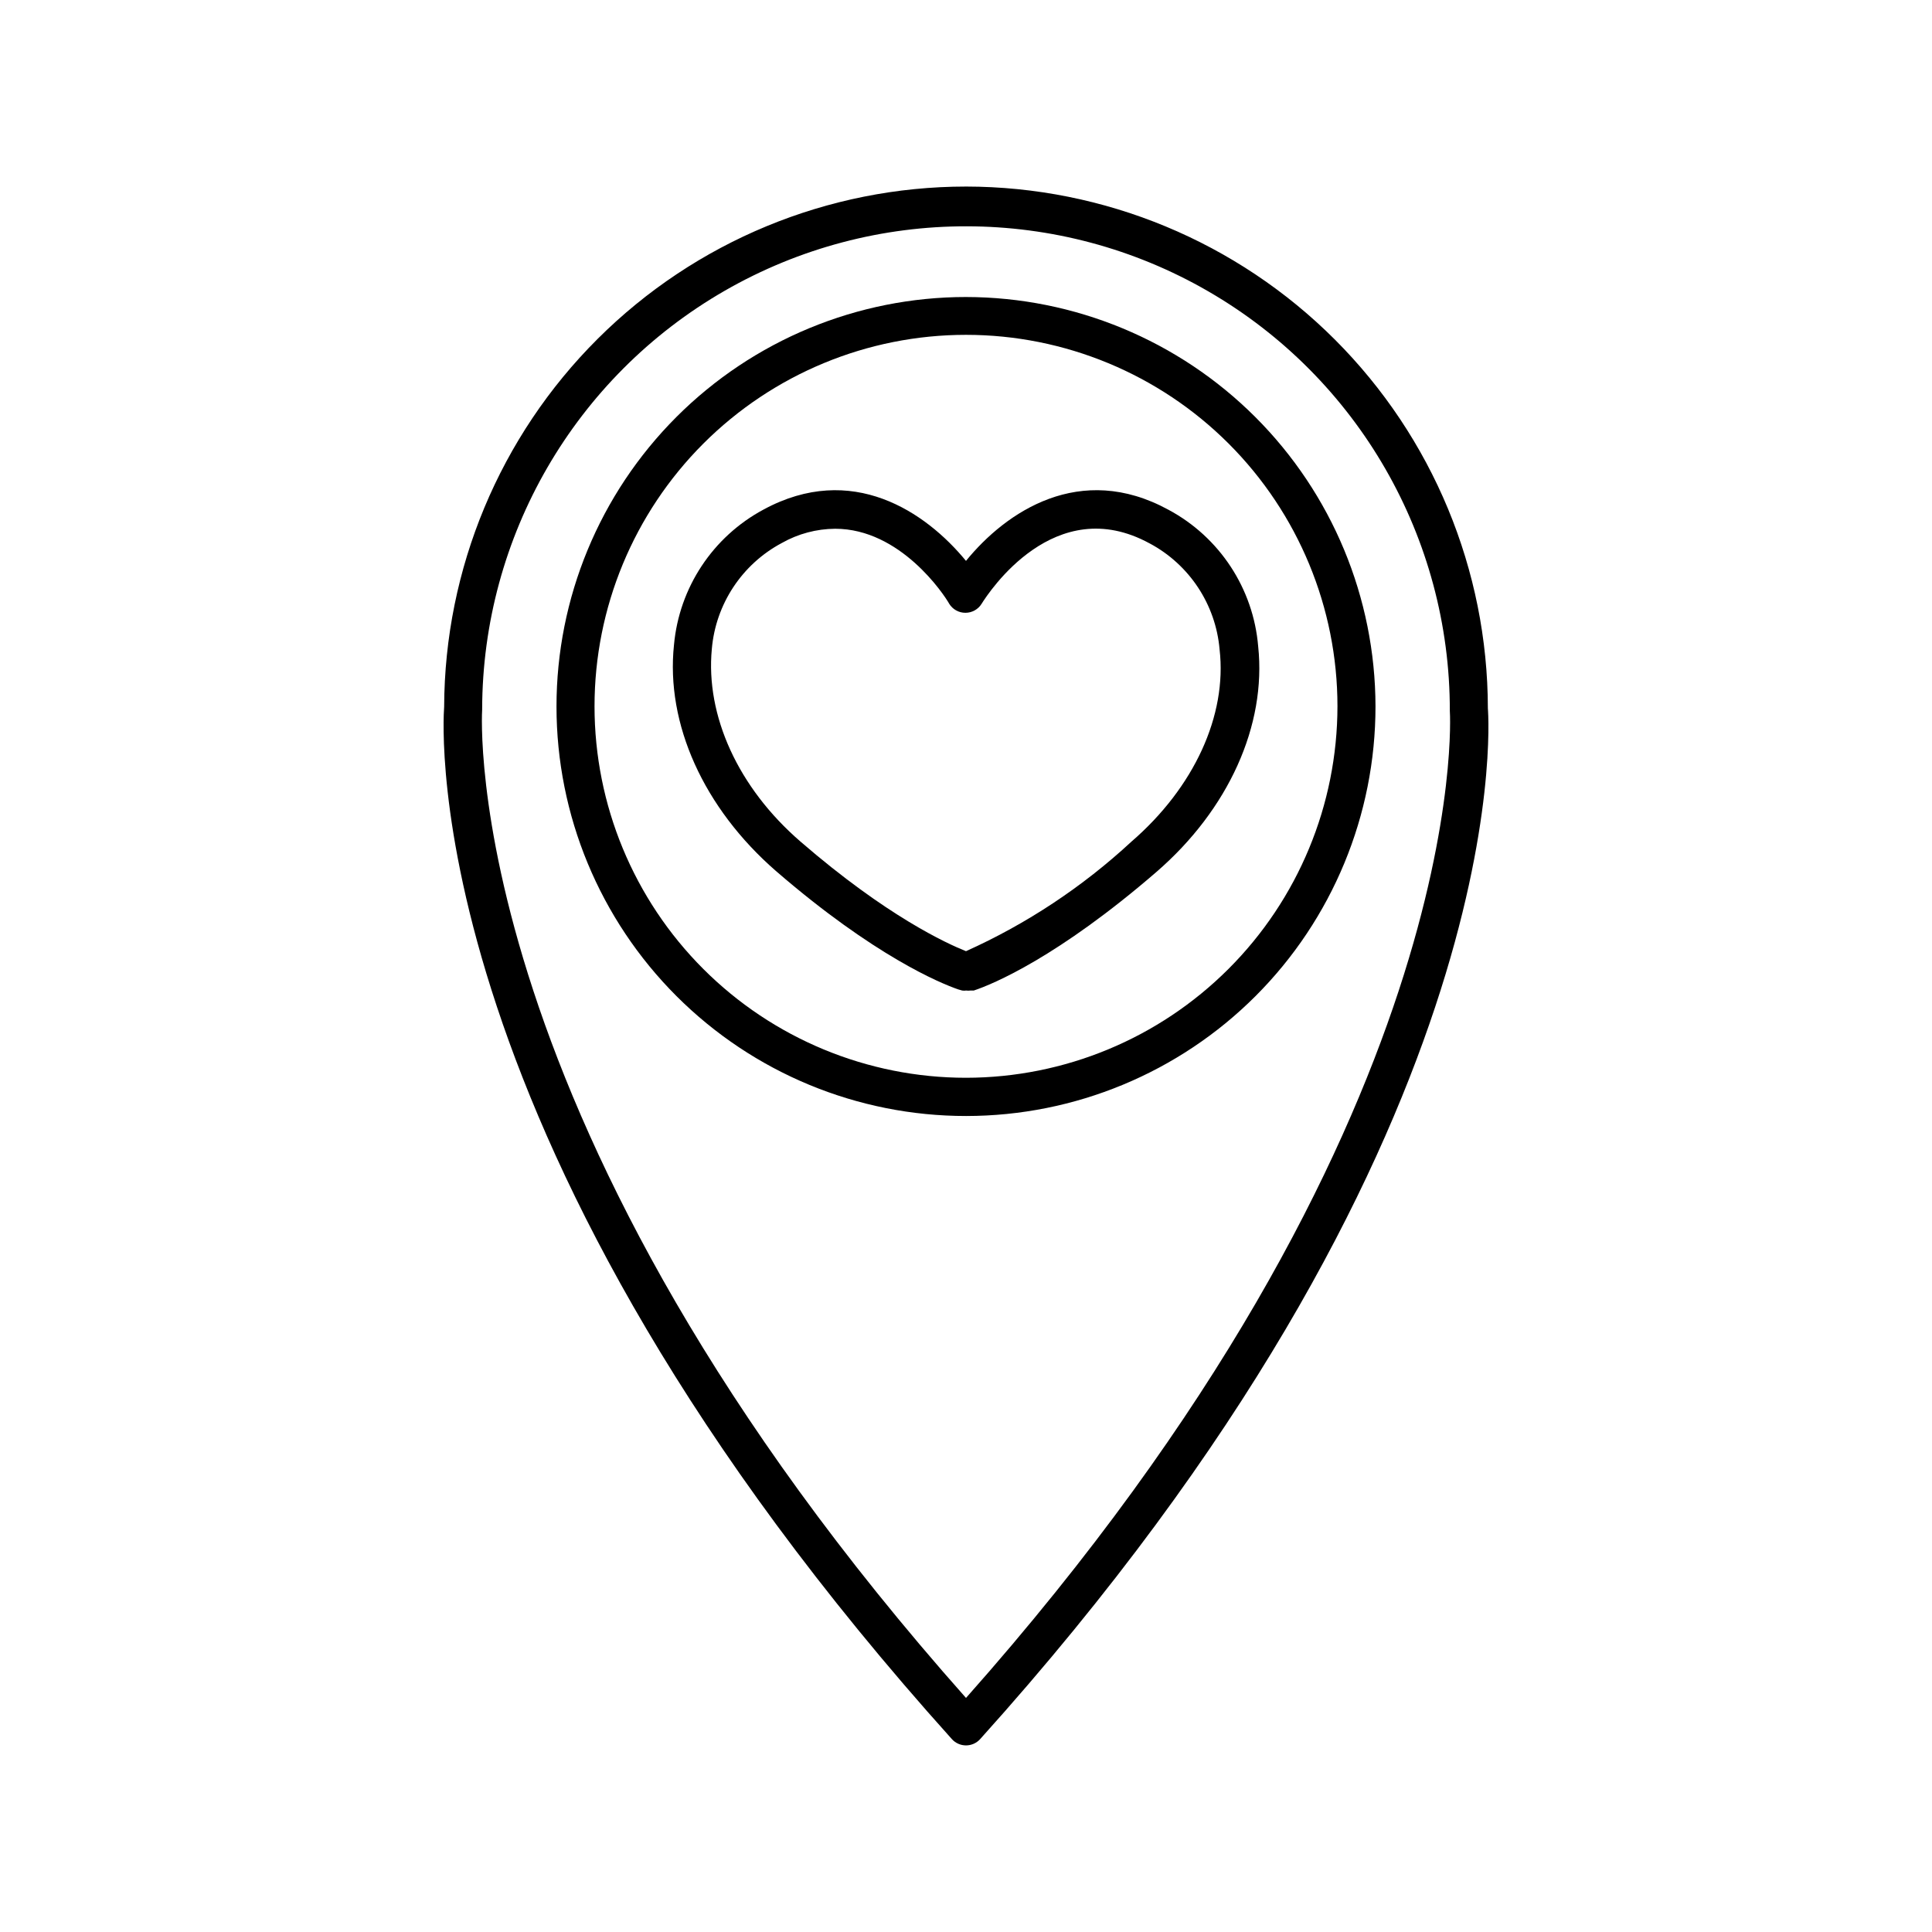
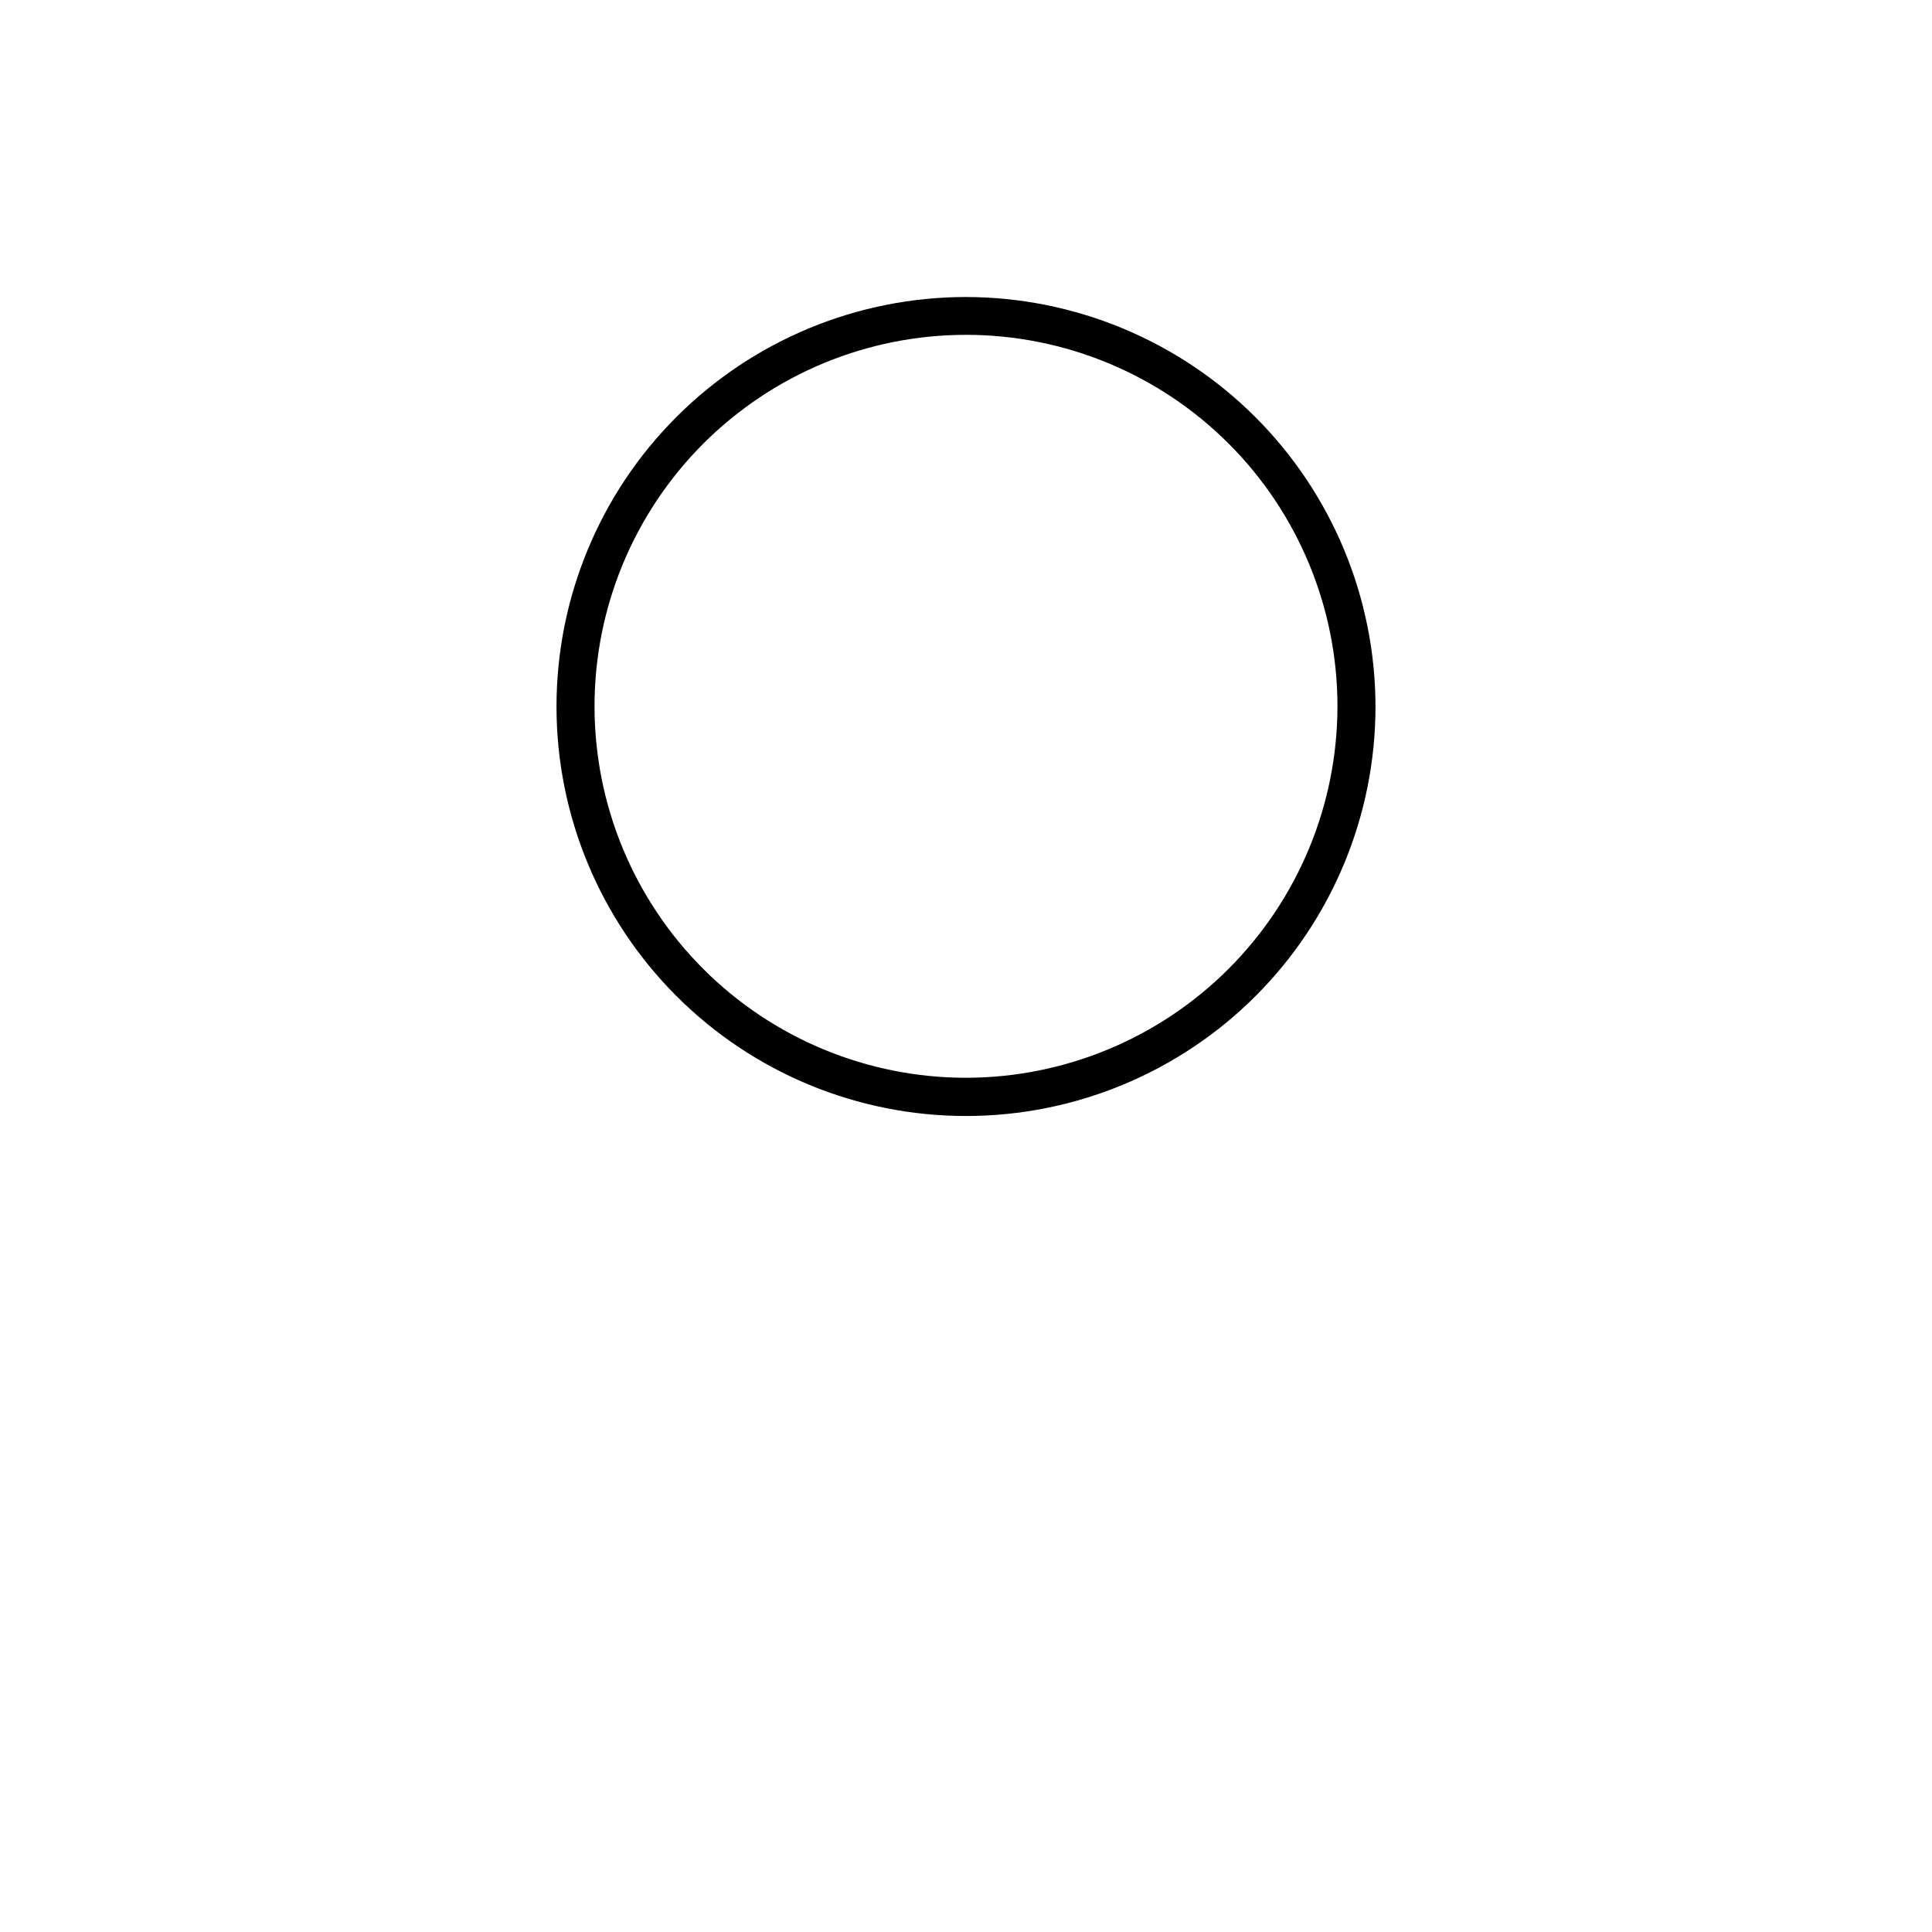
<svg xmlns="http://www.w3.org/2000/svg" fill="#000000" width="800px" height="800px" version="1.1" viewBox="144 144 512 512">
  <g>
-     <path d="m400 193.44c-36.605 0.012-71.715 14.531-97.633 40.379-25.922 25.844-40.543 60.91-40.664 97.512-0.352 4.684-7.254 115.88 134.57 273.57 0.957 1.051 2.309 1.648 3.731 1.648 1.418 0 2.773-0.598 3.727-1.648 141.82-157.49 134.92-268.88 134.57-273.17-0.039-36.664-14.621-71.816-40.547-97.742-25.93-25.93-61.082-40.512-97.746-40.551zm0 400.53c-134.72-151.75-128.32-260.77-128.22-261.98h-0.004c0.074-45.809 24.578-88.098 64.285-110.94 39.707-22.84 88.586-22.766 128.22 0.203 39.637 22.965 64.008 65.332 63.938 111.14 0.102 0.809 6.5 109.83-128.22 261.58z" />
    <path d="m400 222.71c-28.785 0-56.391 11.438-76.742 31.793-20.352 20.355-31.785 47.961-31.781 76.746 0.004 28.785 11.445 56.387 31.805 76.734 20.359 20.352 47.965 31.777 76.75 31.77 28.785-0.012 56.387-11.453 76.734-31.816 20.344-20.359 31.766-47.973 31.754-76.754-0.055-28.762-11.504-56.328-31.848-76.66-20.34-20.332-47.914-31.773-76.672-31.812zm0 206.91c-26.109 0-51.148-10.371-69.613-28.832-18.461-18.461-28.832-43.5-28.832-69.609 0-26.109 10.371-51.148 28.832-69.613 18.465-18.461 43.504-28.832 69.613-28.832s51.148 10.371 69.609 28.832c18.461 18.465 28.832 43.504 28.832 69.613-0.023 26.098-10.406 51.125-28.863 69.578-18.453 18.457-43.48 28.84-69.578 28.863z" />
-     <path d="m453.65 279.09c-23.426-12.797-43.074 0.551-53.652 13.551-10.68-13-30.23-26.301-53.656-13.602-13.438 7.203-22.355 20.684-23.73 35.871-2.215 20.906 7.859 43.227 27.004 59.902 26.098 22.57 43.629 29.773 48.316 31.387l1.059 0.301c0.352 0.051 0.707 0.051 1.059 0 0.367 0.051 0.738 0.051 1.105 0h0.906c5.039-1.664 22.32-8.867 48.418-31.438 19.094-16.523 29.172-38.844 26.953-59.75-1.27-15.328-10.223-28.965-23.781-36.223zm-9.824 87.965c-12.938 11.984-27.742 21.785-43.828 29.02-5.039-2.016-21.008-9.27-43.832-29.02-16.625-14.359-25.191-33.453-23.527-51.035v-0.004c1.016-11.906 7.996-22.488 18.539-28.109 4.32-2.449 9.191-3.75 14.156-3.781 17.281 0 28.867 17.434 30.23 19.902 0.922 1.477 2.539 2.371 4.281 2.367 1.742 0.004 3.359-0.891 4.281-2.367 1.914-3.074 19.398-29.773 44.535-16.02l0.004-0.004c10.543 5.625 17.52 16.207 18.539 28.113 2.016 17.484-6.75 36.578-23.379 50.938z" />
  </g>
</svg>